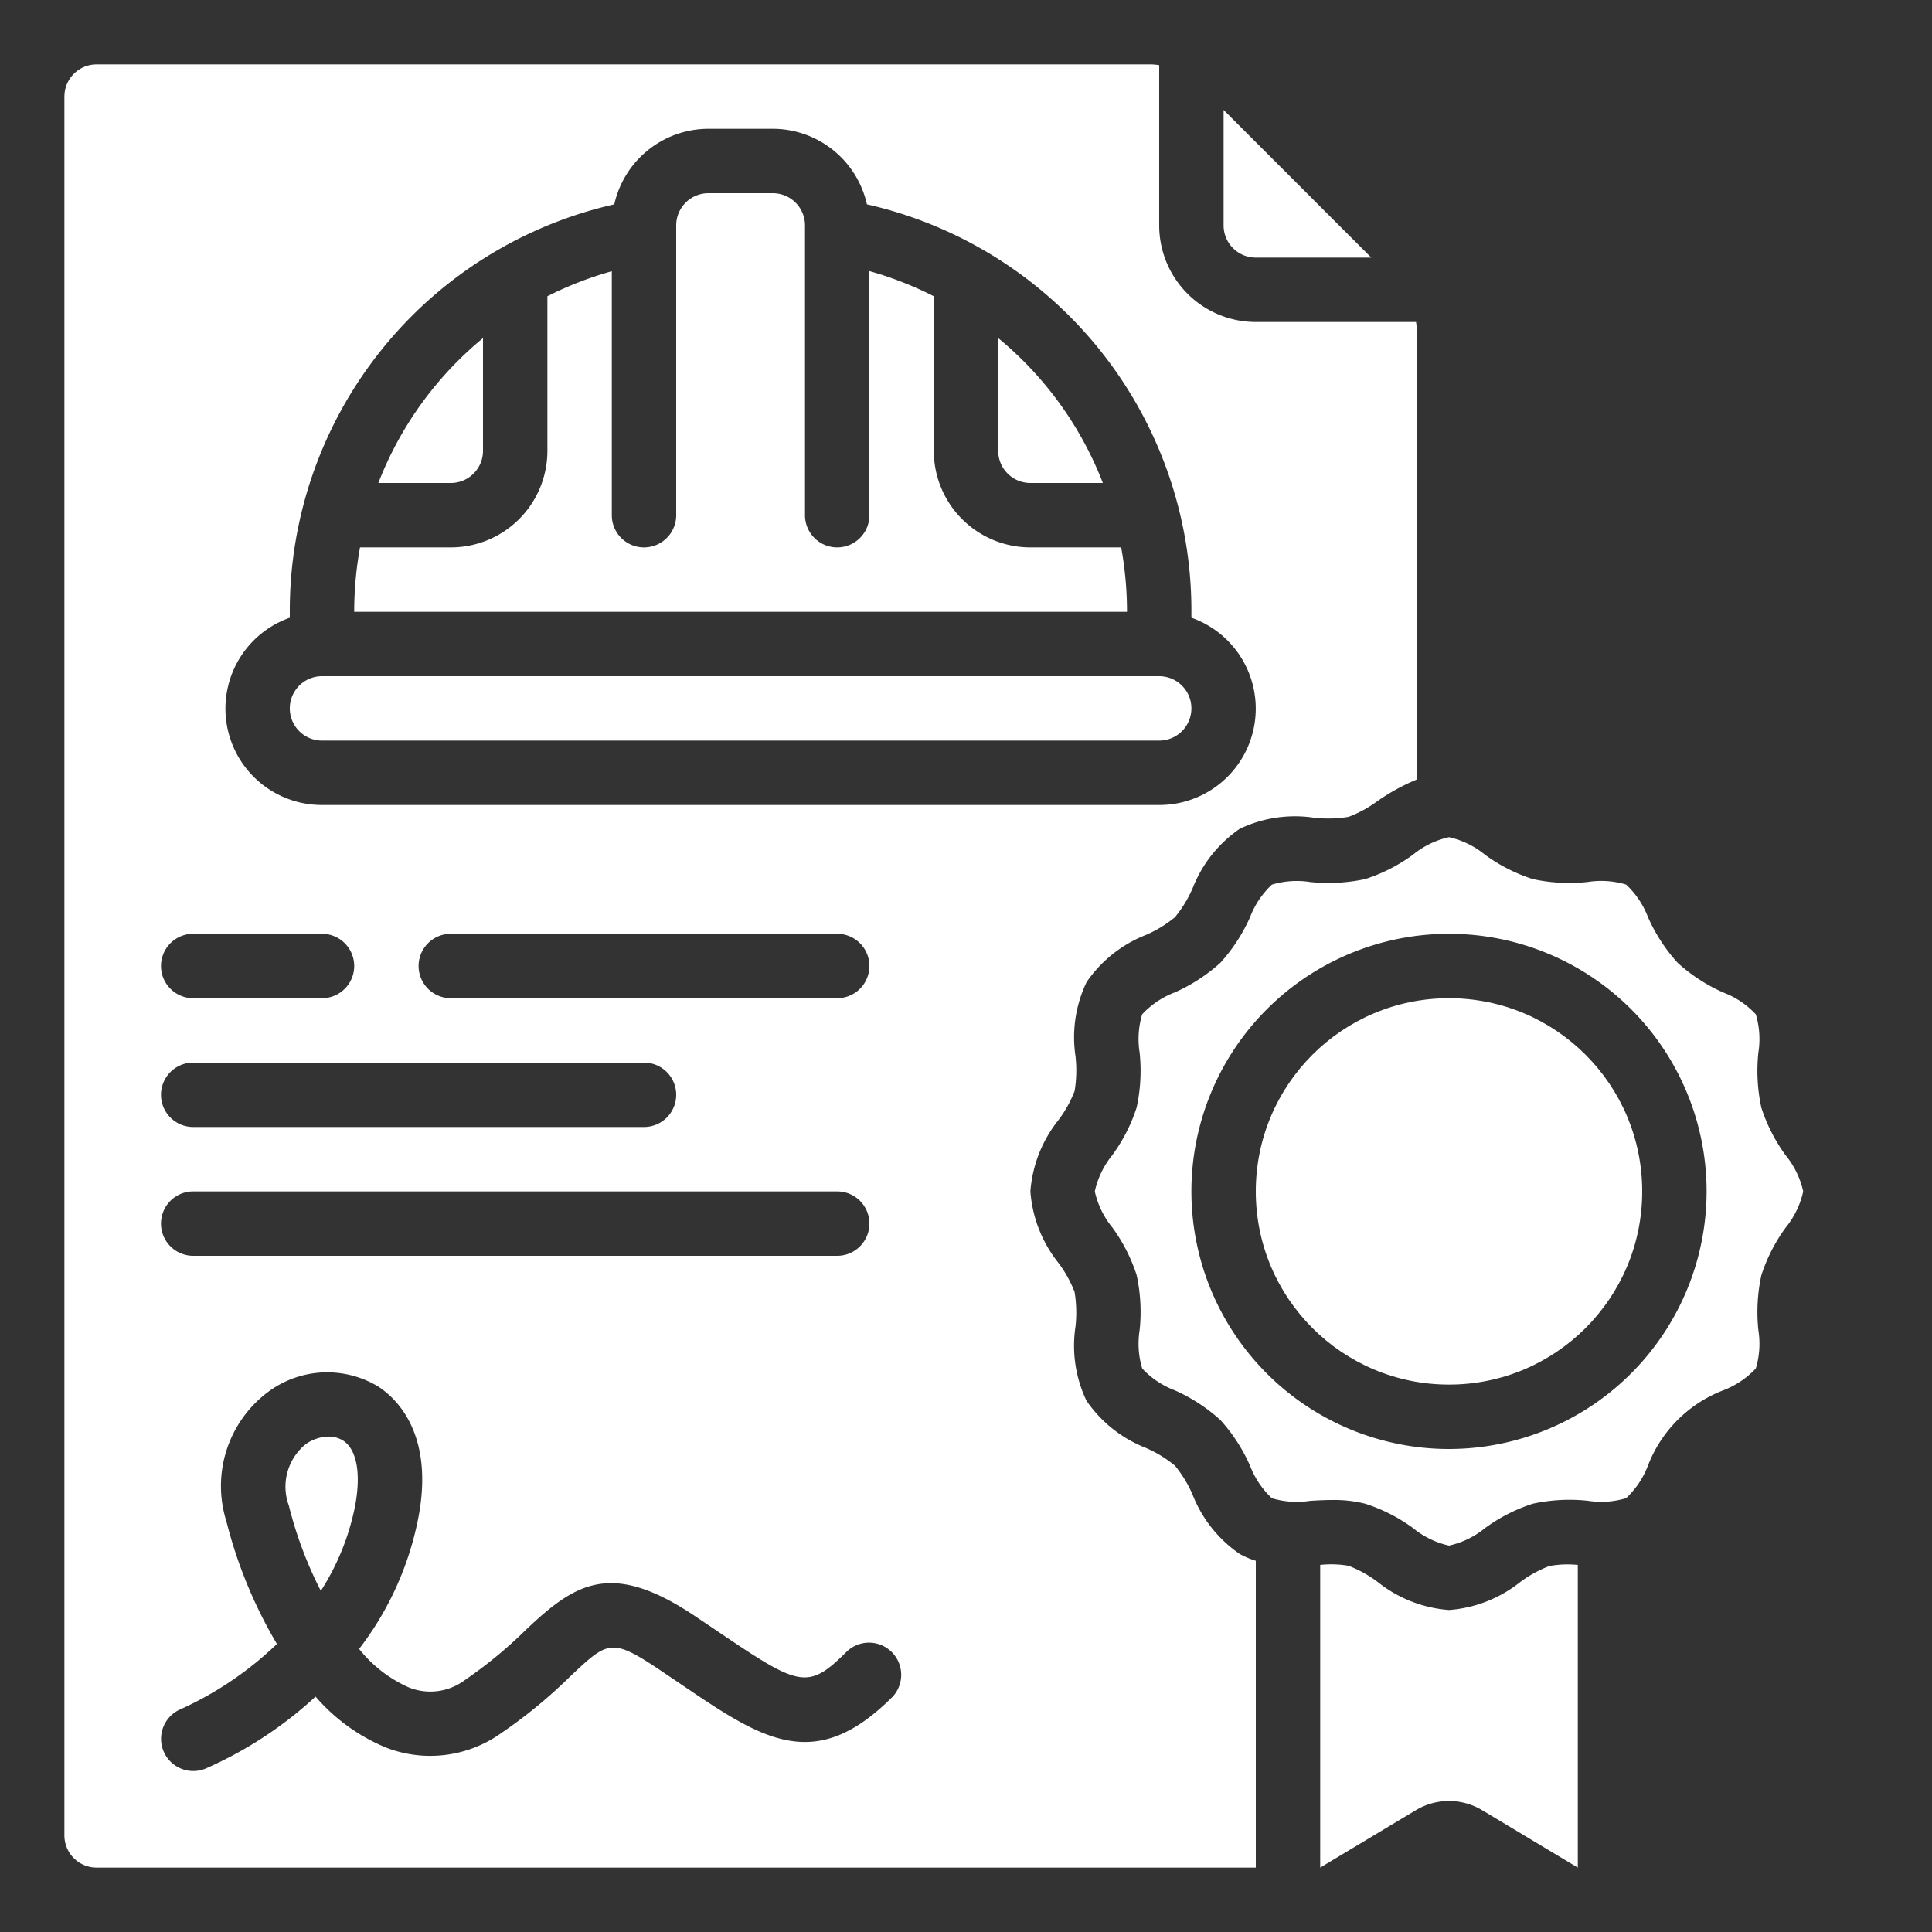
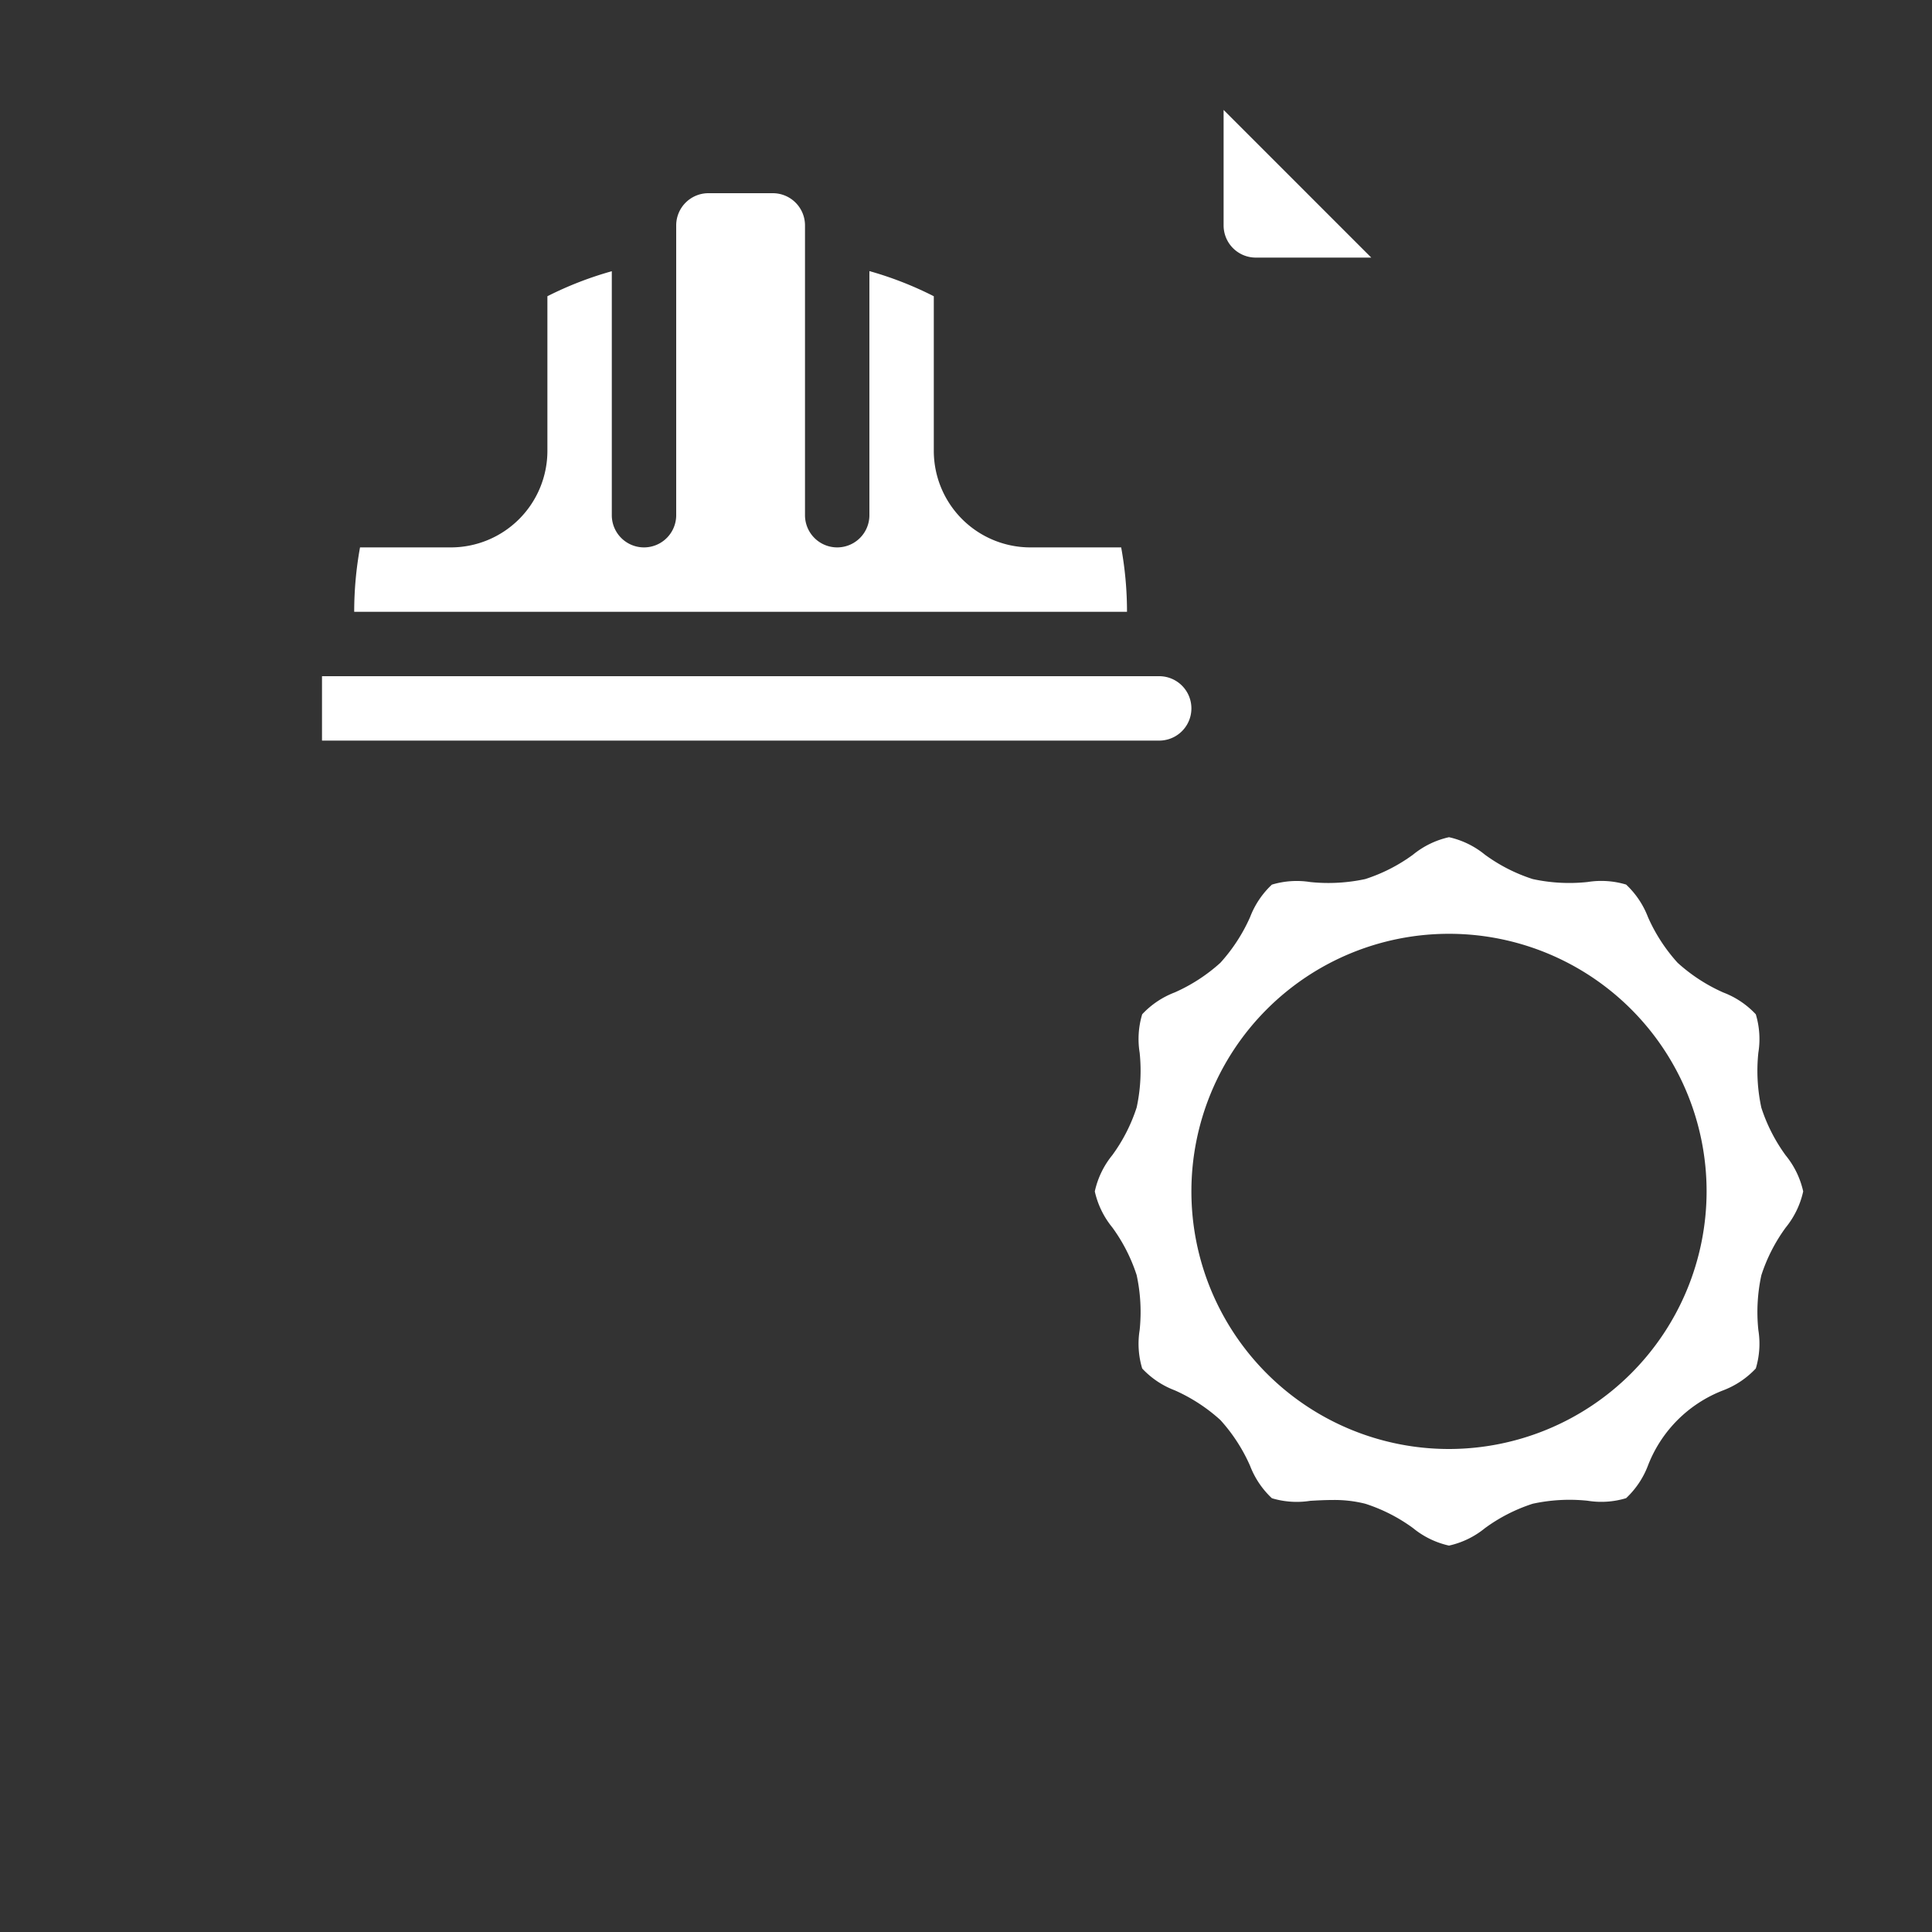
<svg xmlns="http://www.w3.org/2000/svg" width="512" height="512" x="0" y="0" viewBox="0 0 60 60" style="enable-background:new 0 0 512 512" xml:space="preserve" class="">
  <rect x="0" y="0" width="60" height="60" fill="#333333" stroke="none" />
  <g>
-     <path d="M32 15h2.25A10.946 10.946 0 0 0 31 10.5V14a1 1 0 0 0 1 1ZM10.206 44.615a1.264 1.264 0 0 0-.72.242 1.7 1.7 0 0 0-.516 1.9 12.444 12.444 0 0 0 .993 2.649 7.585 7.585 0 0 0 1.057-2.6c.2-1.016.067-1.788-.363-2.066a.834.834 0 0 0-.451-.125Z" fill="#ffffff" opacity="1" data-original="#000000" class="" />
    <path d="M34.819 17H32a3 3 0 0 1-3-3V9.2a10.955 10.955 0 0 0-2-.781V16a1 1 0 0 1-2 0V7a1 1 0 0 0-1-1h-2a1 1 0 0 0-1 1v9a1 1 0 0 1-2 0V8.423a10.955 10.955 0 0 0-2 .777V14a3 3 0 0 1-3 3h-2.819A11.186 11.186 0 0 0 11 19h24a11.1 11.1 0 0 0-.181-2ZM38 7a1 1 0 0 0 1 1h3.586L38 3.414ZM54.528 31.5a2.682 2.682 0 0 0-1.009-.677A5.313 5.313 0 0 1 52.1 29.9a5.285 5.285 0 0 1-.921-1.419 2.708 2.708 0 0 0-.679-1.01 2.686 2.686 0 0 0-1.193-.08A5.348 5.348 0 0 1 47.6 27.3a5.207 5.207 0 0 1-1.483-.756A2.683 2.683 0 0 0 45 26a2.683 2.683 0 0 0-1.118.543 5.214 5.214 0 0 1-1.482.757 5.449 5.449 0 0 1-1.707.093 2.682 2.682 0 0 0-1.193.08 2.7 2.7 0 0 0-.677 1.008A5.327 5.327 0 0 1 37.9 29.9a5.309 5.309 0 0 1-1.419.921 2.694 2.694 0 0 0-1.009.678 2.663 2.663 0 0 0-.079 1.194 5.4 5.4 0 0 1-.093 1.7 5.229 5.229 0 0 1-.757 1.482A2.692 2.692 0 0 0 34 37a2.689 2.689 0 0 0 .543 1.118A5.255 5.255 0 0 1 35.3 39.6a5.412 5.412 0 0 1 .093 1.706 2.663 2.663 0 0 0 .079 1.194 2.682 2.682 0 0 0 1.009.677 5.313 5.313 0 0 1 1.419.923 5.285 5.285 0 0 1 .921 1.419 2.708 2.708 0 0 0 .679 1.01 2.686 2.686 0 0 0 1.193.08c.217-.012.447-.025.681-.025a3.914 3.914 0 0 1 1.026.116 5.207 5.207 0 0 1 1.483.756A2.683 2.683 0 0 0 45 48a2.683 2.683 0 0 0 1.118-.543A5.214 5.214 0 0 1 47.6 46.7a5.389 5.389 0 0 1 1.707-.093 2.651 2.651 0 0 0 1.193-.08 2.7 2.7 0 0 0 .677-1.008 4.07 4.07 0 0 1 2.342-2.342 2.694 2.694 0 0 0 1.009-.678 2.663 2.663 0 0 0 .079-1.194 5.4 5.4 0 0 1 .093-1.7 5.229 5.229 0 0 1 .757-1.482A2.692 2.692 0 0 0 56 37a2.689 2.689 0 0 0-.543-1.118A5.255 5.255 0 0 1 54.7 34.4a5.412 5.412 0 0 1-.093-1.706 2.663 2.663 0 0 0-.079-1.194ZM45 45a8 8 0 1 1 8-8 8.009 8.009 0 0 1-8 8Z" fill="#ffffff" opacity="1" data-original="#000000" class="" />
-     <path d="M15 14v-3.5a10.946 10.946 0 0 0-3.25 4.5H14a1 1 0 0 0 1-1Z" fill="#ffffff" opacity="1" data-original="#000000" class="" />
-     <circle cx="45" cy="37" r="6" fill="#ffffff" opacity="1" data-original="#000000" class="" />
-     <path d="M10 23h26a1 1 0 0 0 0-2H10a1 1 0 0 0 0 2Z" fill="#ffffff" opacity="1" data-original="#000000" class="" />
-     <path d="M39 58v-9.529a2.475 2.475 0 0 1-.5-.212 4 4 0 0 1-1.464-1.843 3.787 3.787 0 0 0-.548-.9 3.819 3.819 0 0 0-.9-.549 4.01 4.01 0 0 1-1.847-1.467 3.973 3.973 0 0 1-.341-2.3 3.947 3.947 0 0 0-.028-1.078 3.75 3.75 0 0 0-.5-.9A4.03 4.03 0 0 1 32 37a4.03 4.03 0 0 1 .873-2.218 3.7 3.7 0 0 0 .5-.9 3.938 3.938 0 0 0 .028-1.077 3.973 3.973 0 0 1 .345-2.307 4.006 4.006 0 0 1 1.842-1.463 3.754 3.754 0 0 0 .9-.549 3.786 3.786 0 0 0 .55-.9A4 4 0 0 1 38.5 25.74a3.979 3.979 0 0 1 2.307-.345 3.881 3.881 0 0 0 1.079-.028 3.737 3.737 0 0 0 .9-.494A6.481 6.481 0 0 1 44 24.208V10.24a1.931 1.931 0 0 0-.024-.24H39a3 3 0 0 1-3-3V2.024A1.931 1.931 0 0 0 35.76 2H3a1 1 0 0 0-1 1v54a1 1 0 0 0 1 1h36ZM9 19.184V19A12.936 12.936 0 0 1 19.077 6.346 3 3 0 0 1 22 4h2a3 3 0 0 1 2.923 2.346A12.936 12.936 0 0 1 37 19v.184A2.993 2.993 0 0 1 36 25H10a2.993 2.993 0 0 1-1-5.816ZM27 30a1 1 0 0 1-1 1H14a1 1 0 0 1 0-2h12a1 1 0 0 1 1 1ZM6 29h4a1 1 0 0 1 0 2H6a1 1 0 0 1 0-2Zm0 4h14a1 1 0 0 1 0 2H6a1 1 0 0 1 0-2Zm0 4h20a1 1 0 0 1 0 2H6a1 1 0 0 1 0-2Zm21.707 15.707c-2.408 2.408-4.046 1.3-6.521-.376l-.741-.5c-1.463-.975-1.584-.857-2.744.239a15.554 15.554 0 0 1-2.146 1.761 3.792 3.792 0 0 1-3.59.432A5.849 5.849 0 0 1 9.8 52.69a12.382 12.382 0 0 1-3.425 2.239 1 1 0 0 1-.745-1.857 10.656 10.656 0 0 0 2.97-2.017 14.385 14.385 0 0 1-1.57-3.812 3.646 3.646 0 0 1 1.292-4.012 3.071 3.071 0 0 1 3.42-.173c.551.356 1.773 1.47 1.238 4.138a9.706 9.706 0 0 1-1.828 4.013 4.1 4.1 0 0 0 1.534 1.191 1.789 1.789 0 0 0 1.759-.23 13.743 13.743 0 0 0 1.884-1.552c1.519-1.435 2.629-2.178 5.226-.448l.752.506c2.513 1.7 2.78 1.824 3.986.619a1 1 0 0 1 1.414 1.414ZM47.218 49.127A4.023 4.023 0 0 1 45 50a4.023 4.023 0 0 1-2.218-.873 3.766 3.766 0 0 0-.9-.5A3.193 3.193 0 0 0 41 48.6V58l2.971-1.783a2 2 0 0 1 2.058 0L49 58v-9.4a3.162 3.162 0 0 0-.884.035 3.737 3.737 0 0 0-.898.492Z" fill="#ffffff" opacity="1" data-original="#000000" class="" />
+     <path d="M10 23h26a1 1 0 0 0 0-2H10Z" fill="#ffffff" opacity="1" data-original="#000000" class="" />
  </g>
</svg>